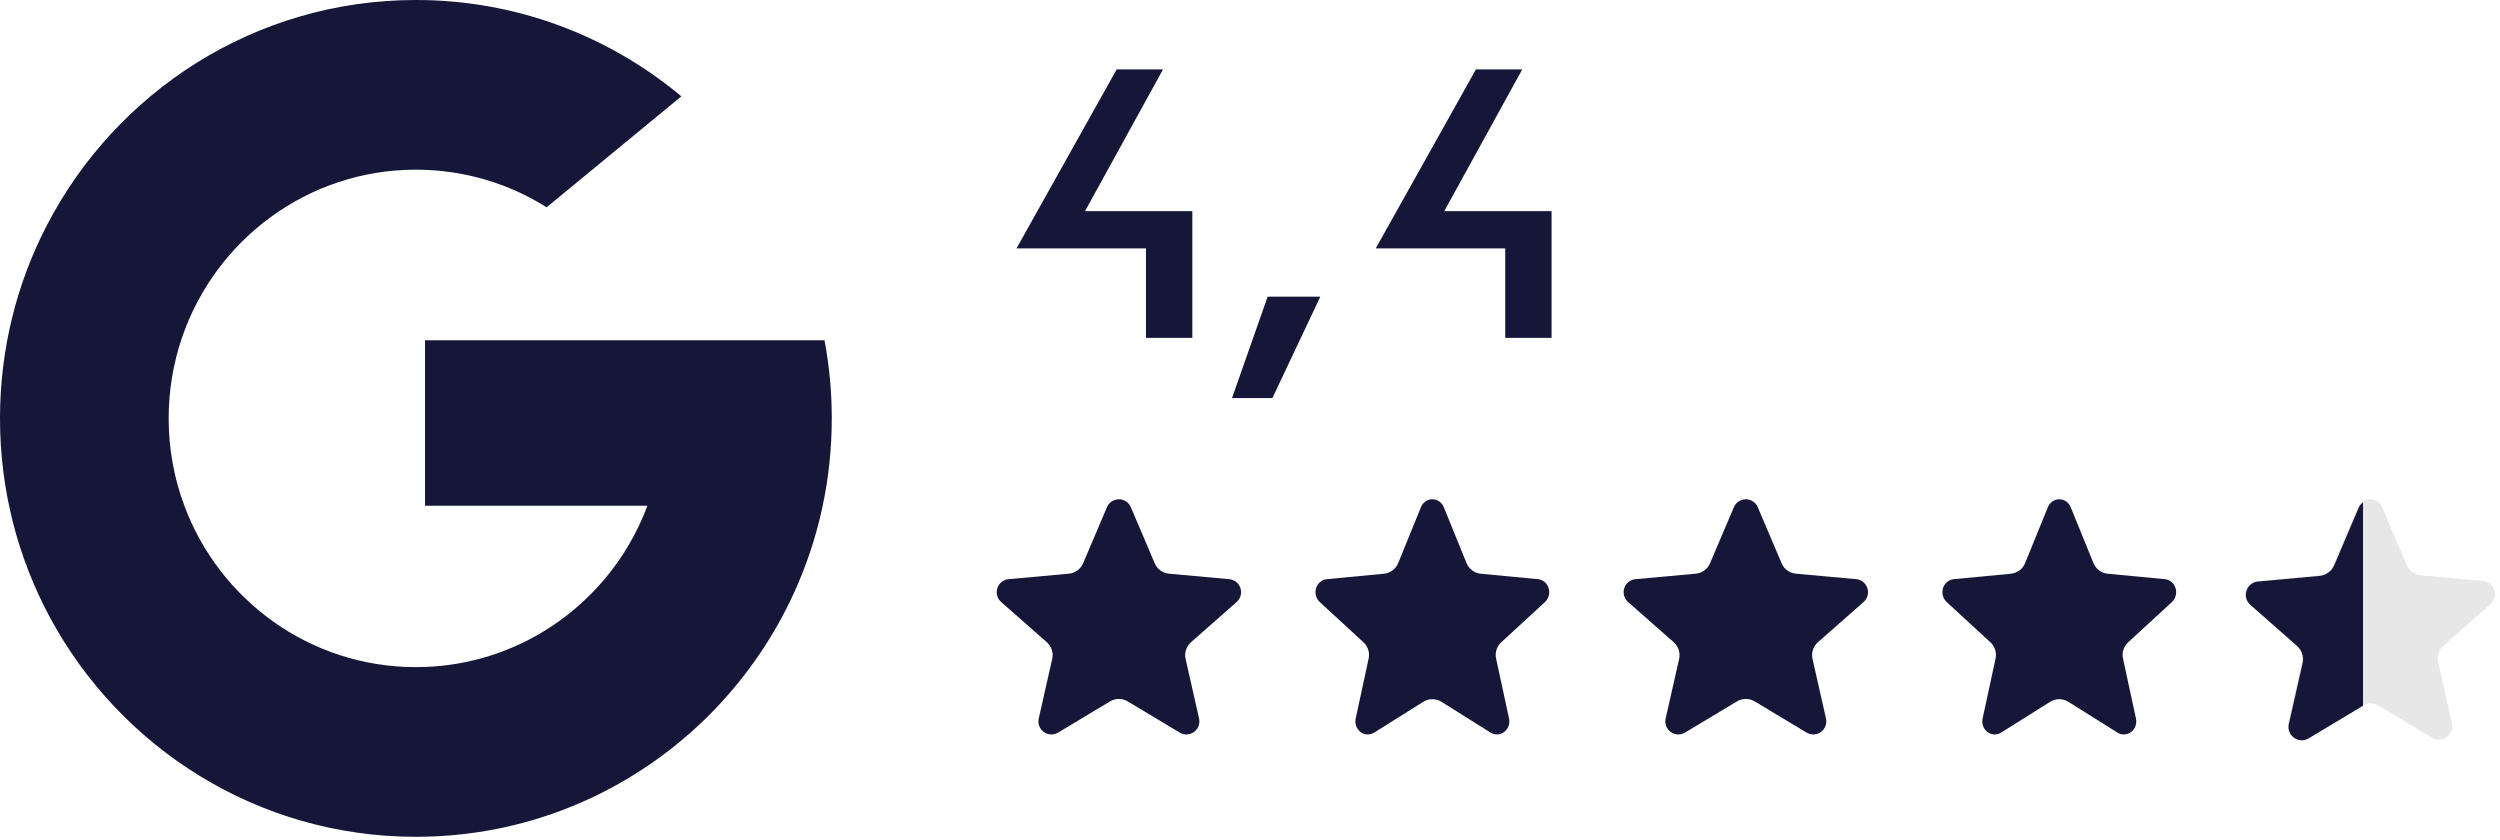
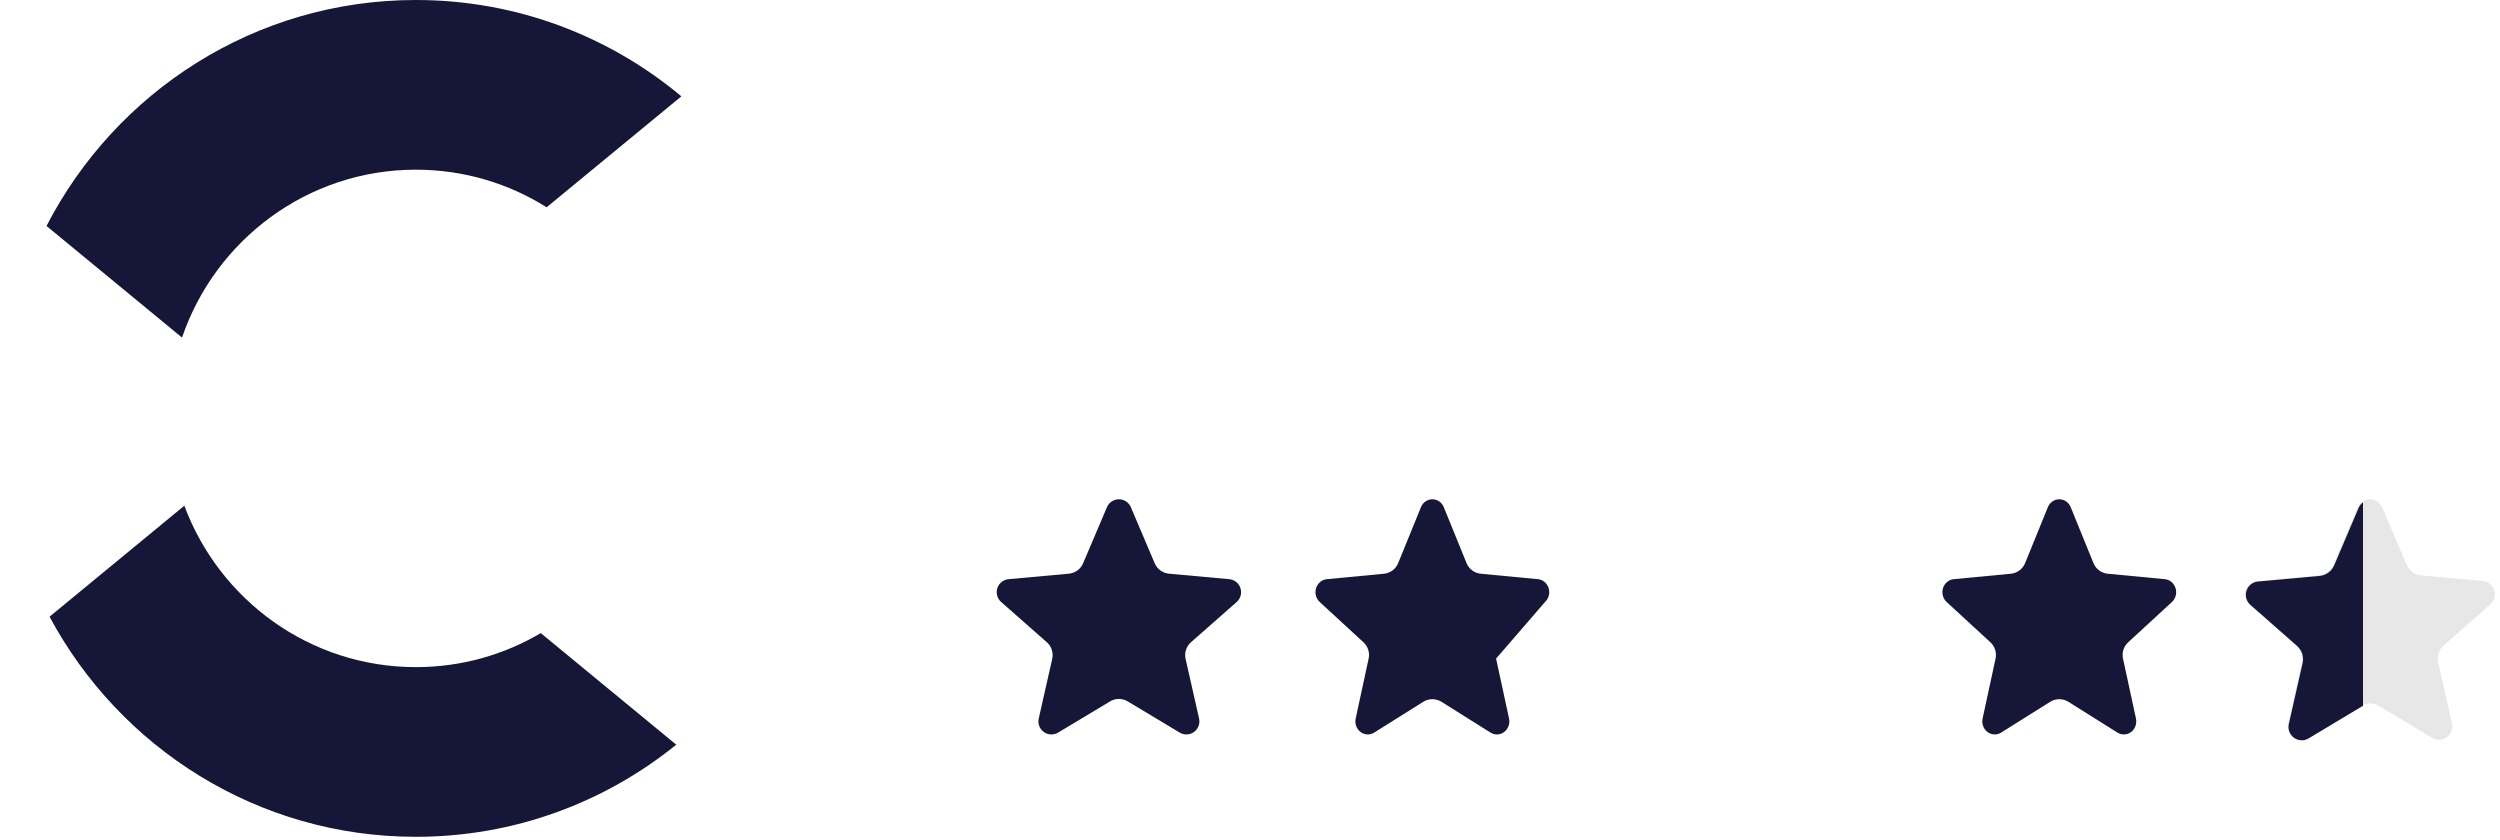
<svg xmlns="http://www.w3.org/2000/svg" width="473" height="159" viewBox="0 0 473 159" fill="none">
-   <path d="M216.821 63.925V46.993H192.323L211.277 13.13H220.043L205.284 39.951H225.587V63.925H216.821ZM233.095 75.313L239.838 56.133H249.802L240.737 75.313H233.095ZM284.79 63.925V46.993H260.291L279.246 13.13H288.011L273.252 39.951H293.555V63.925H284.79Z" fill="#161638" />
  <g clip-path="url(#clip0_759_2)">
-     <path d="M34.876 95.677L29.398 116.251L9.377 116.677C3.393 105.512 -0.001 92.737 -0.001 79.162C-0.001 66.035 3.172 53.656 8.797 42.756H8.801L26.627 46.044L34.435 63.869C32.801 68.662 31.91 73.808 31.91 79.162C31.91 84.973 32.957 90.541 34.876 95.677Z" fill="#161638" />
-     <path d="M155.996 64.374C156.9 69.162 157.371 74.108 157.371 79.162C157.371 84.829 156.779 90.358 155.651 95.691C151.82 113.837 141.811 129.682 127.946 140.895L127.942 140.891L105.49 139.739L102.313 119.783C111.513 114.355 118.703 105.86 122.49 95.691H80.414V64.374H123.104H155.996Z" fill="#161638" />
    <path d="M127.942 140.891L127.946 140.896C114.461 151.8 97.331 158.324 78.684 158.324C48.719 158.324 22.666 141.474 9.375 116.677L34.875 95.678C41.52 113.519 58.628 126.22 78.684 126.22C87.305 126.22 95.382 123.876 102.312 119.783L127.942 140.891Z" fill="#161638" />
    <path d="M128.914 18.225L103.422 39.22C96.25 34.709 87.771 32.104 78.688 32.104C58.178 32.104 40.75 45.387 34.437 63.869L8.804 42.756H8.799C21.895 17.355 48.277 0 78.688 0C97.78 0 115.286 6.842 128.914 18.225Z" fill="#161638" />
  </g>
  <path d="M234.695 111.276C234.39 110.336 233.56 109.67 232.581 109.581L221.173 108.541C219.979 108.432 218.941 107.676 218.471 106.572L213.958 95.963C213.569 95.051 212.683 94.463 211.696 94.463C210.71 94.463 209.823 95.051 209.436 95.963L204.924 106.572C204.454 107.676 203.416 108.432 202.222 108.541L190.811 109.581C189.833 109.672 189.004 110.337 188.698 111.276C188.393 112.216 188.674 113.247 189.415 113.899L198.054 121.506C198.948 122.293 199.341 123.507 199.078 124.669L196.529 135.941C196.312 136.909 196.686 137.909 197.485 138.489C197.915 138.803 198.42 138.959 198.926 138.959C199.362 138.959 199.797 138.843 200.186 138.609L210.019 132.705C211.051 132.086 212.341 132.086 213.373 132.706L223.204 138.609C224.048 139.116 225.11 139.069 225.907 138.489C226.707 137.909 227.081 136.909 226.863 135.941L224.314 124.669C224.052 123.507 224.445 122.293 225.339 121.506L233.978 113.899C234.718 113.247 234.999 112.218 234.695 111.276Z" fill="#161638" />
-   <path d="M293.002 111.276C292.711 110.336 291.916 109.67 290.98 109.581L280.177 108.551C278.97 108.436 277.926 107.66 277.469 106.536L273.167 95.963C272.794 95.051 271.947 94.463 271.003 94.463C270.06 94.463 269.212 95.051 268.841 95.963L264.539 106.536C264.082 107.66 263.039 108.436 261.831 108.551L251.026 109.581C250.09 109.672 249.297 110.337 249.004 111.276C248.713 112.216 248.982 113.247 249.69 113.899L257.97 121.521C258.819 122.303 259.191 123.477 258.947 124.606L256.496 135.941C256.287 136.909 256.645 137.909 257.41 138.489C257.821 138.803 258.304 138.959 258.788 138.959C259.205 138.959 259.621 138.843 259.994 138.609L269.271 132.786C270.33 132.121 271.676 132.121 272.735 132.786L282.011 138.609C282.818 139.116 283.833 139.069 284.596 138.489C285.361 137.909 285.719 136.909 285.51 135.941L283.059 124.606C282.815 123.477 283.187 122.303 284.037 121.521L292.316 113.899C293.024 113.247 293.293 112.218 293.002 111.276Z" fill="#161638" />
-   <path d="M353.308 111.276C353.004 110.336 352.174 109.67 351.195 109.581L339.786 108.541C338.592 108.432 337.554 107.676 337.085 106.572L332.572 95.963C332.182 95.051 331.296 94.463 330.31 94.463C329.323 94.463 328.437 95.051 328.05 95.963L323.537 106.572C323.068 107.676 322.03 108.432 320.835 108.541L309.425 109.581C308.446 109.672 307.617 110.337 307.311 111.276C307.007 112.216 307.288 113.247 308.028 113.899L316.667 121.506C317.562 122.293 317.954 123.507 317.692 124.669L315.143 135.941C314.925 136.909 315.299 137.909 316.099 138.489C316.528 138.803 317.033 138.959 317.54 138.959C317.975 138.959 318.411 138.843 318.8 138.609L328.633 132.705C329.665 132.086 330.955 132.086 331.987 132.706L341.818 138.609C342.662 139.116 343.723 139.069 344.521 138.489C345.32 137.909 345.694 136.909 345.477 135.941L342.928 124.669C342.665 123.507 343.058 122.293 343.953 121.506L352.592 113.899C353.331 113.247 353.613 112.218 353.308 111.276Z" fill="#161638" />
+   <path d="M293.002 111.276C292.711 110.336 291.916 109.67 290.98 109.581L280.177 108.551C278.97 108.436 277.926 107.66 277.469 106.536L273.167 95.963C272.794 95.051 271.947 94.463 271.003 94.463C270.06 94.463 269.212 95.051 268.841 95.963L264.539 106.536C264.082 107.66 263.039 108.436 261.831 108.551L251.026 109.581C250.09 109.672 249.297 110.337 249.004 111.276C248.713 112.216 248.982 113.247 249.69 113.899L257.97 121.521C258.819 122.303 259.191 123.477 258.947 124.606L256.496 135.941C256.287 136.909 256.645 137.909 257.41 138.489C257.821 138.803 258.304 138.959 258.788 138.959C259.205 138.959 259.621 138.843 259.994 138.609L269.271 132.786C270.33 132.121 271.676 132.121 272.735 132.786L282.011 138.609C282.818 139.116 283.833 139.069 284.596 138.489C285.361 137.909 285.719 136.909 285.51 135.941L283.059 124.606L292.316 113.899C293.024 113.247 293.293 112.218 293.002 111.276Z" fill="#161638" />
  <path d="M411.615 111.276C411.324 110.336 410.53 109.67 409.594 109.581L398.791 108.551C397.583 108.436 396.54 107.66 396.082 106.536L391.78 95.963C391.408 95.051 390.56 94.463 389.617 94.463C388.673 94.463 387.825 95.051 387.455 95.963L383.153 106.536C382.696 107.66 381.652 108.436 380.445 108.551L369.64 109.581C368.704 109.672 367.911 110.337 367.618 111.276C367.327 112.216 367.596 113.247 368.304 113.899L376.583 121.521C377.433 122.303 377.805 123.477 377.561 124.606L375.109 135.941C374.901 136.909 375.259 137.909 376.023 138.489C376.434 138.803 376.917 138.959 377.402 138.959C377.818 138.959 378.235 138.843 378.607 138.609L387.885 132.786C388.944 132.121 390.29 132.121 391.348 132.786L400.624 138.609C401.432 139.116 402.447 139.069 403.21 138.489C403.975 137.909 404.332 136.909 404.124 135.941L401.672 124.606C401.428 123.477 401.8 122.303 402.65 121.521L410.93 113.899C411.637 113.247 411.906 112.218 411.615 111.276Z" fill="#161638" />
  <path d="M471.918 111.655C471.607 110.693 470.758 110.013 469.757 109.922L458.092 108.858C456.87 108.747 455.809 107.974 455.329 106.845L450.714 95.996C450.316 95.065 449.41 94.463 448.401 94.463C447.393 94.463 446.486 95.065 446.09 95.996L441.476 106.845C440.996 107.974 439.934 108.747 438.713 108.858L427.045 109.922C426.045 110.015 425.197 110.695 424.884 111.655C424.573 112.616 424.86 113.671 425.617 114.337L434.451 122.115C435.366 122.921 435.767 124.161 435.499 125.35L432.893 136.876C432.67 137.865 433.052 138.888 433.87 139.482C434.309 139.802 434.825 139.962 435.343 139.962C435.789 139.962 436.234 139.844 436.632 139.604L446.687 133.567C447.742 132.934 449.061 132.934 450.116 133.568L460.168 139.604C461.032 140.122 462.117 140.075 462.933 139.482C463.75 138.888 464.133 137.865 463.91 136.876L461.304 125.35C461.035 124.161 461.437 122.921 462.352 122.115L471.185 114.337C471.942 113.671 472.23 112.618 471.918 111.655Z" fill="#E7E7E7" />
  <path d="M447.082 133.542C447.001 133.582 446.921 133.624 446.843 133.671L436.788 139.708C436.39 139.947 435.945 140.067 435.5 140.067C434.982 140.067 434.466 139.906 434.026 139.585C433.209 138.992 432.826 137.969 433.049 136.98L435.655 125.454C435.924 124.265 435.522 123.024 434.607 122.219L425.773 114.441C425.017 113.774 424.73 112.72 425.041 111.759C425.354 110.8 426.201 110.119 427.202 110.026L438.869 108.962C440.09 108.851 441.152 108.078 441.632 106.95L446.247 96.1C446.43 95.67 446.722 95.312 447.082 95.049V133.542Z" fill="#161638" />
  <defs>
    <clipPath id="clip0_759_2">
      <rect width="157.374" height="158.324" fill="white" />
    </clipPath>
  </defs>
</svg>